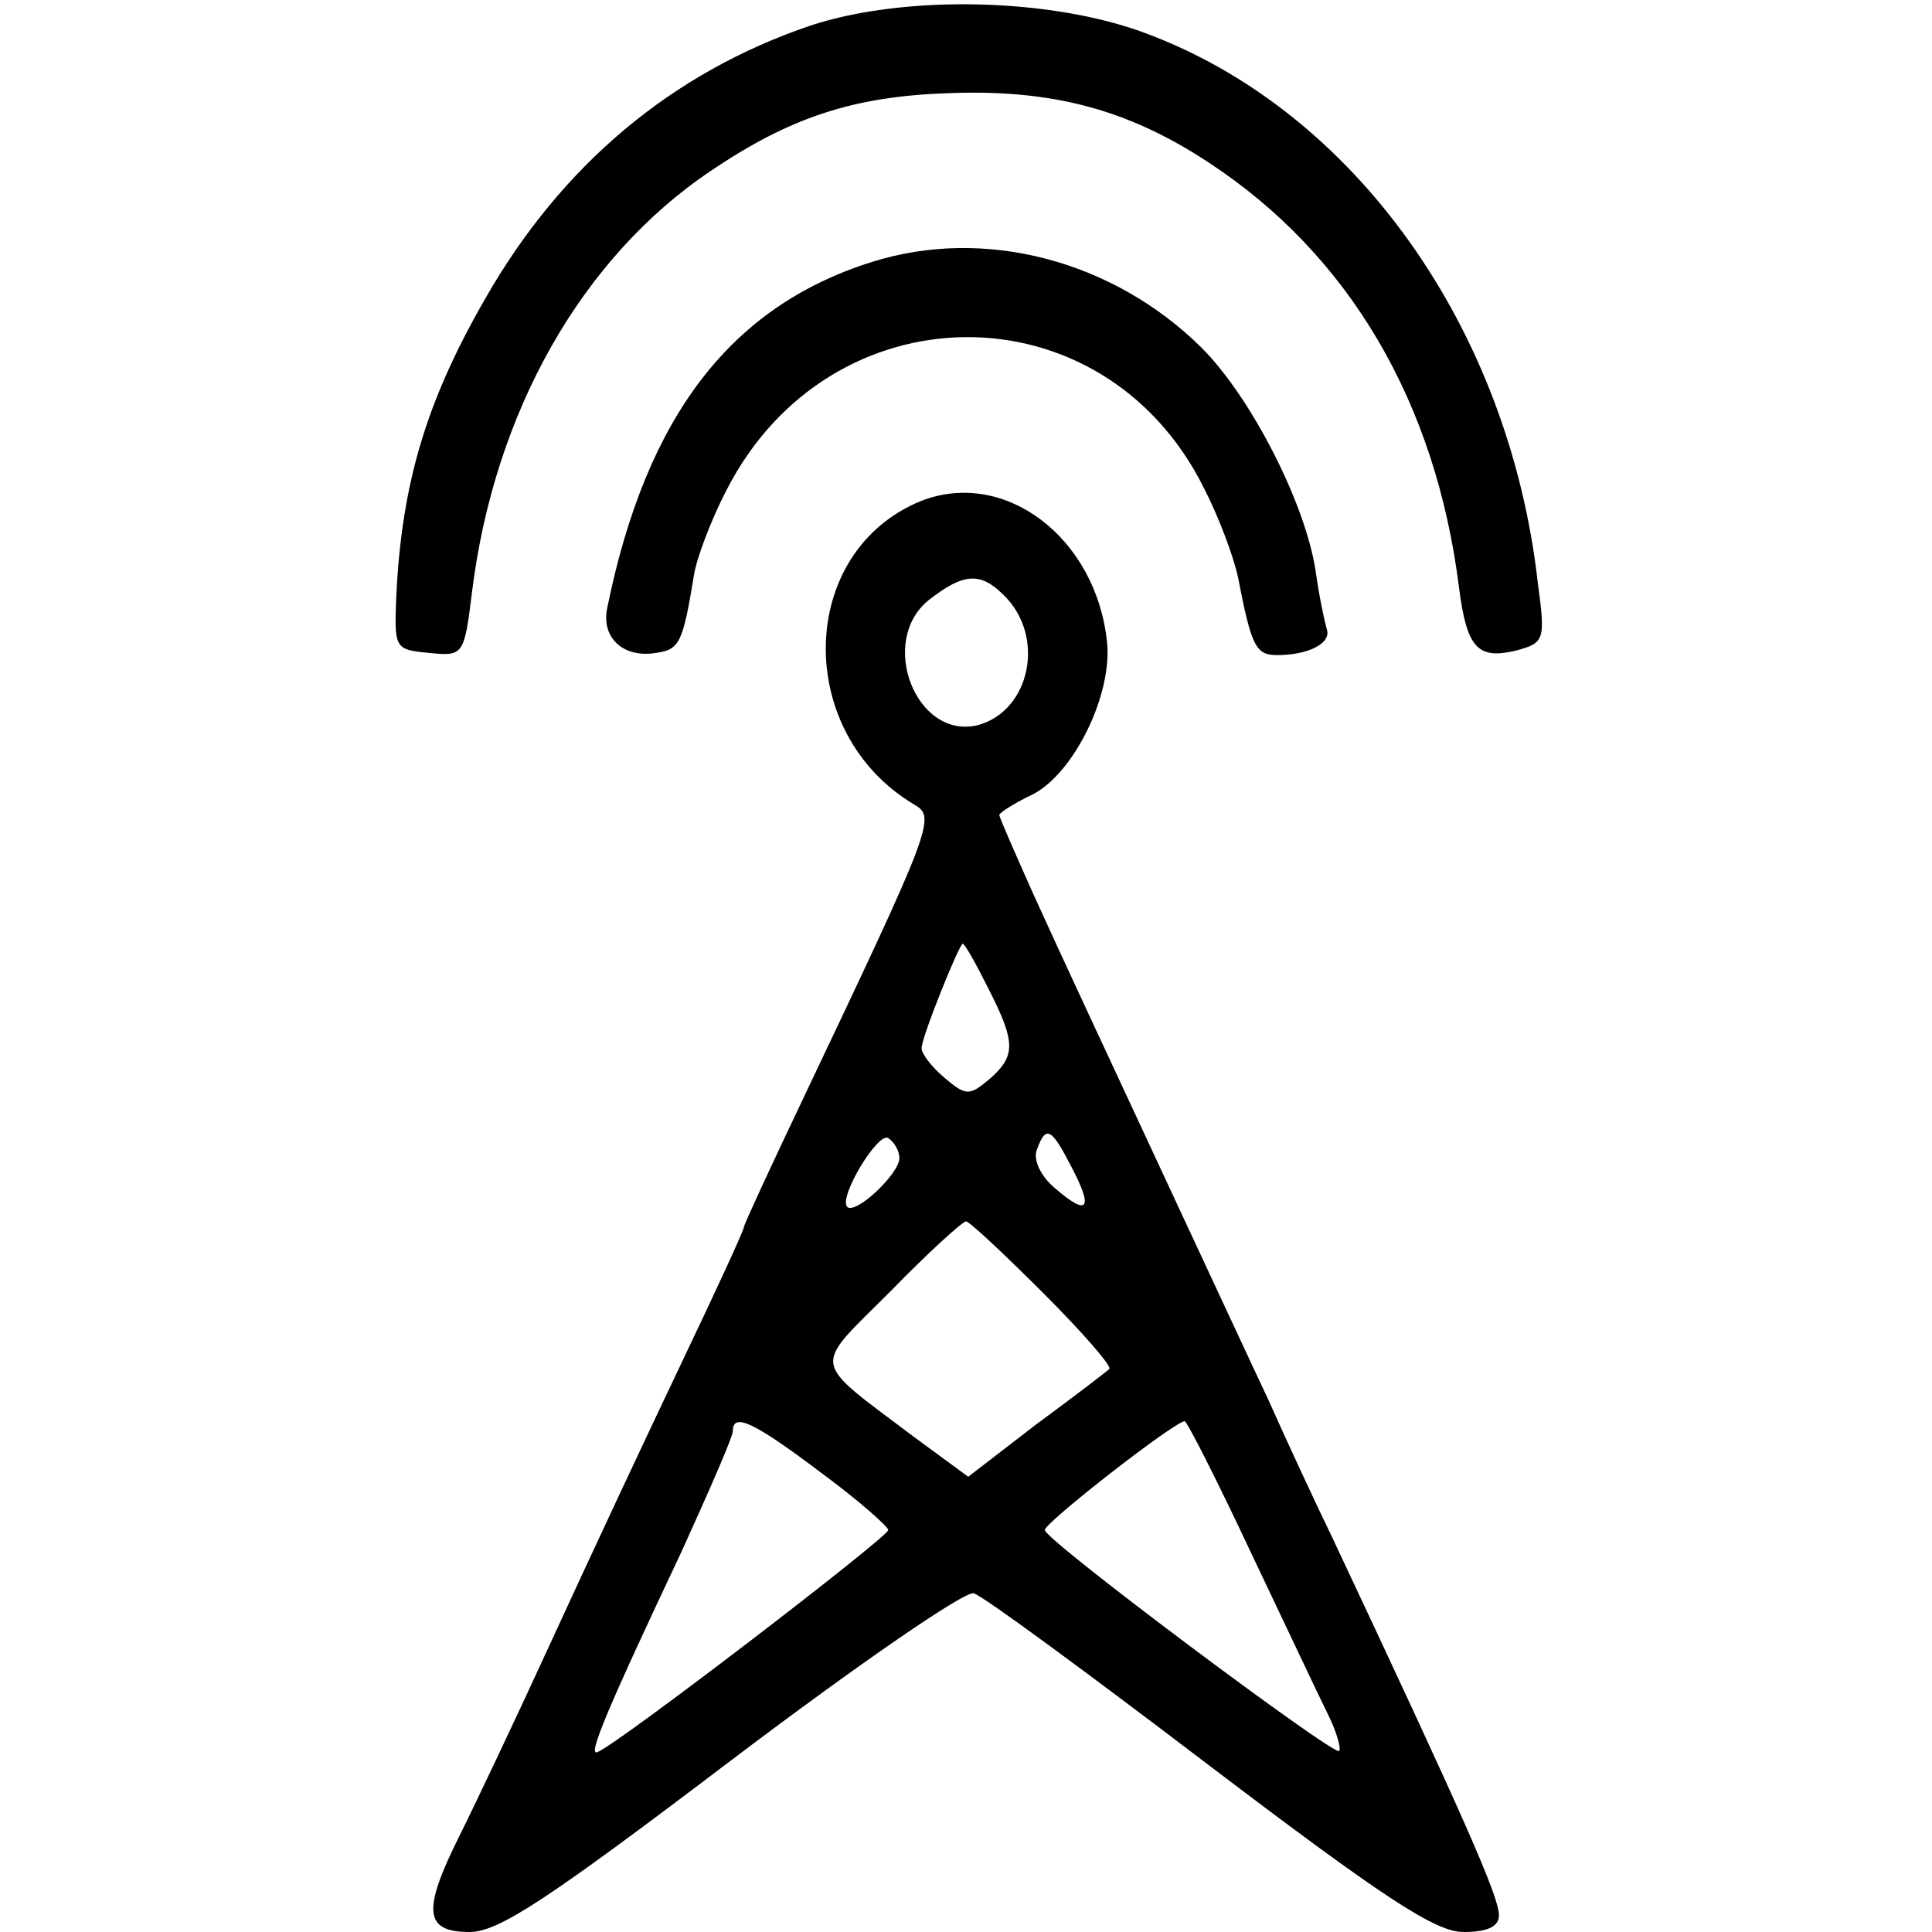
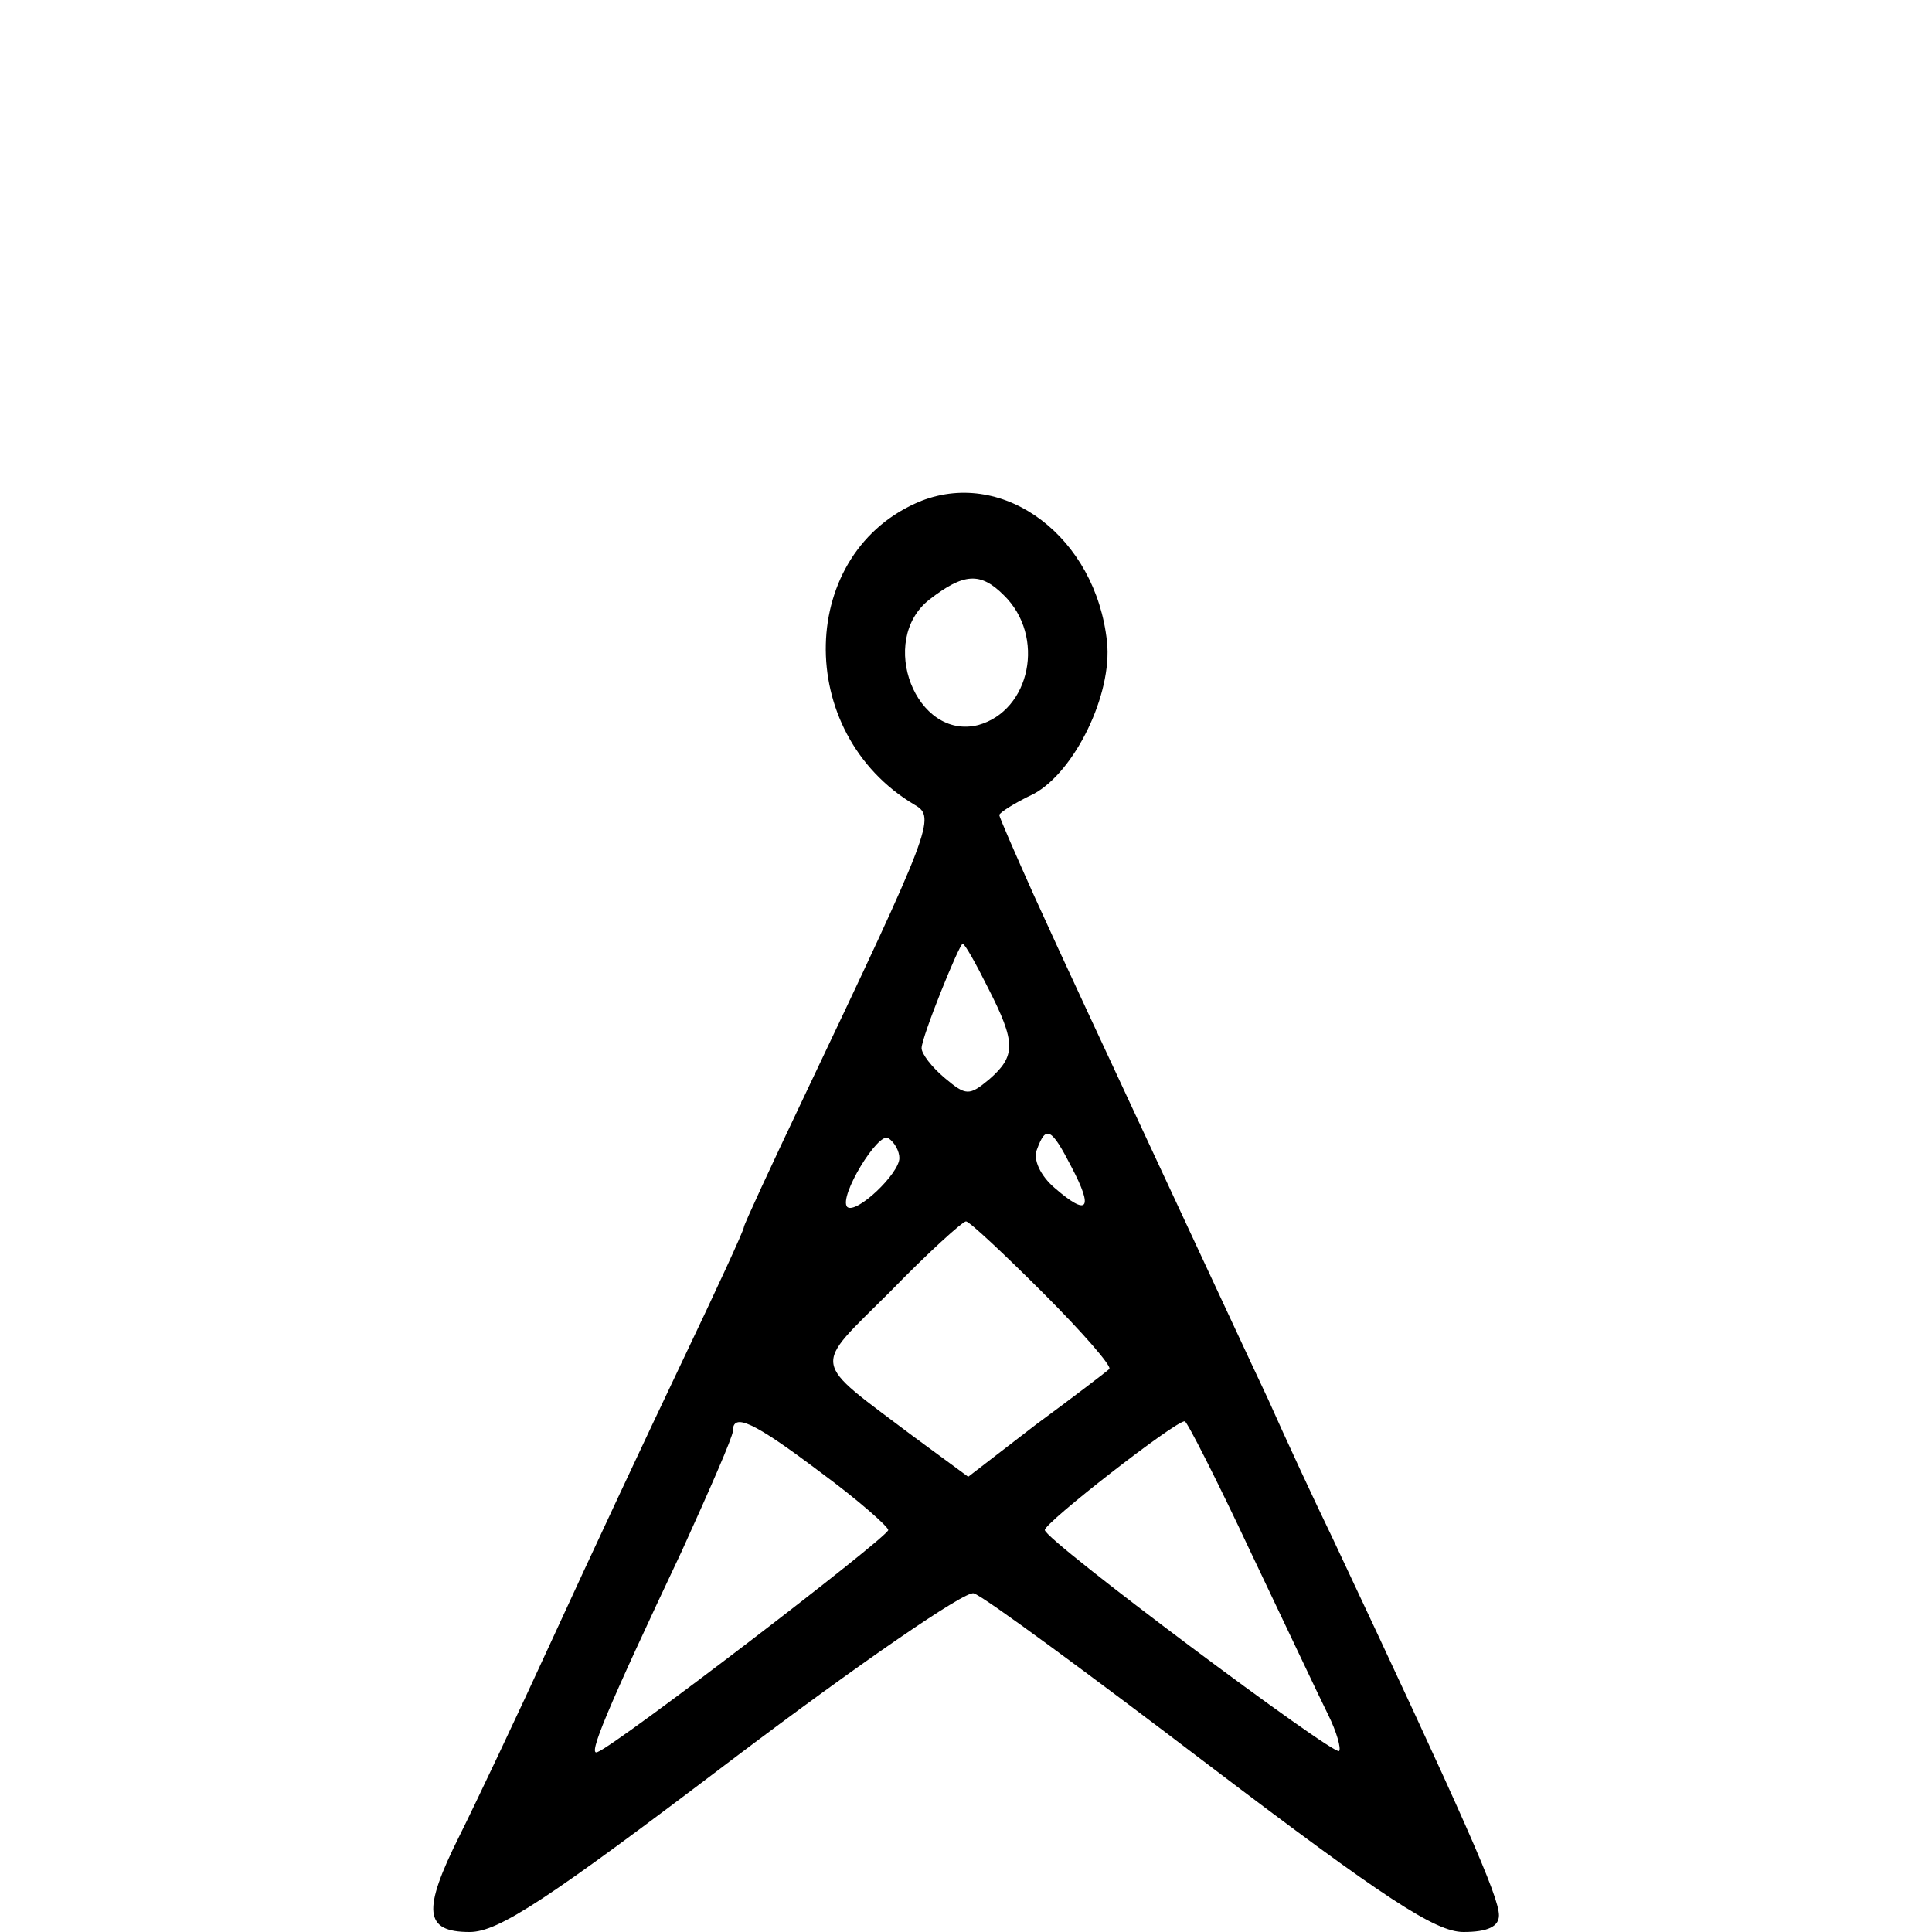
<svg xmlns="http://www.w3.org/2000/svg" version="1.0" width="174pt" height="174pt" viewBox="0 0 174 174" preserveAspectRatio="xMidYMid meet">
  <g transform="translate(0,174) scale(0.1,-0.1)" fill="#000000" stroke="none">
-     <path d="M730 1717 c-124 -42 -224 -125 -293 -246 -53 -92 -75 -166 -80 -266 -2 -49 -2 -50 29 -53 31 -3 32 -3 39 54 20 163 99 302 215 380 71 48 128 67 212 70 94 4 163 -14 236 -62 127 -83 205 -216 226 -383 7 -55 17 -65 51 -57 26 7 27 9 20 61 -26 230 -165 425 -353 495 -85 32 -217 35 -302 7z" />
-     <path d="M785 1504 c-127 -40 -203 -139 -238 -311 -6 -27 14 -46 44 -41 21 3 24 9 34 70 2 14 15 49 29 76 93 183 339 185 430 3 13 -25 27 -62 31 -81 12 -62 16 -70 35 -70 29 0 49 11 45 23 -2 7 -7 30 -10 52 -9 61 -58 157 -103 202 -80 79 -196 109 -297 77z" />
    <path d="M830 1289 c-112 -45 -116 -209 -6 -274 19 -11 15 -21 -100 -263 -30 -63 -54 -115 -54 -117 0 -3 -25 -57 -56 -122 -31 -65 -83 -176 -116 -248 -33 -72 -71 -152 -84 -178 -34 -68 -32 -87 9 -87 26 0 70 29 236 155 115 87 211 153 218 150 8 -2 103 -72 212 -155 158 -120 204 -150 229 -150 22 0 32 5 32 15 0 17 -31 87 -150 340 -16 33 -42 89 -58 125 -17 36 -48 103 -70 150 -87 187 -111 238 -141 304 -17 38 -31 70 -31 72 0 2 14 11 31 19 37 20 71 90 66 137 -10 94 -92 156 -167 127z m74 -85 c38 -37 24 -104 -23 -117 -56 -14 -91 76 -44 113 31 24 46 25 67 4z m-14 -354 c25 -49 25 -61 1 -82 -18 -15 -21 -15 -40 1 -12 10 -21 22 -21 27 0 10 34 94 37 94 2 0 12 -18 23 -40z m-80 -153 c0 -14 -39 -51 -47 -44 -8 9 28 68 37 62 6 -4 10 -12 10 -18z m155 -8 c20 -38 15 -45 -15 -19 -13 11 -20 26 -16 35 8 22 13 19 31 -16z m-25 -114 c35 -35 62 -66 59 -68 -2 -2 -32 -25 -66 -50 l-61 -47 -49 36 c-94 71 -92 60 -21 131 34 35 65 63 68 63 3 0 34 -29 70 -65z m-201 -161 c34 -25 61 -49 61 -52 -1 -7 -245 -194 -262 -200 -9 -4 8 37 76 181 25 55 46 103 46 108 0 17 18 9 79 -37z m387 -71 c31 -65 62 -131 70 -147 8 -16 12 -31 10 -33 -4 -5 -265 190 -265 199 -1 6 117 98 126 98 2 0 29 -53 59 -117z" />
  </g>
</svg>